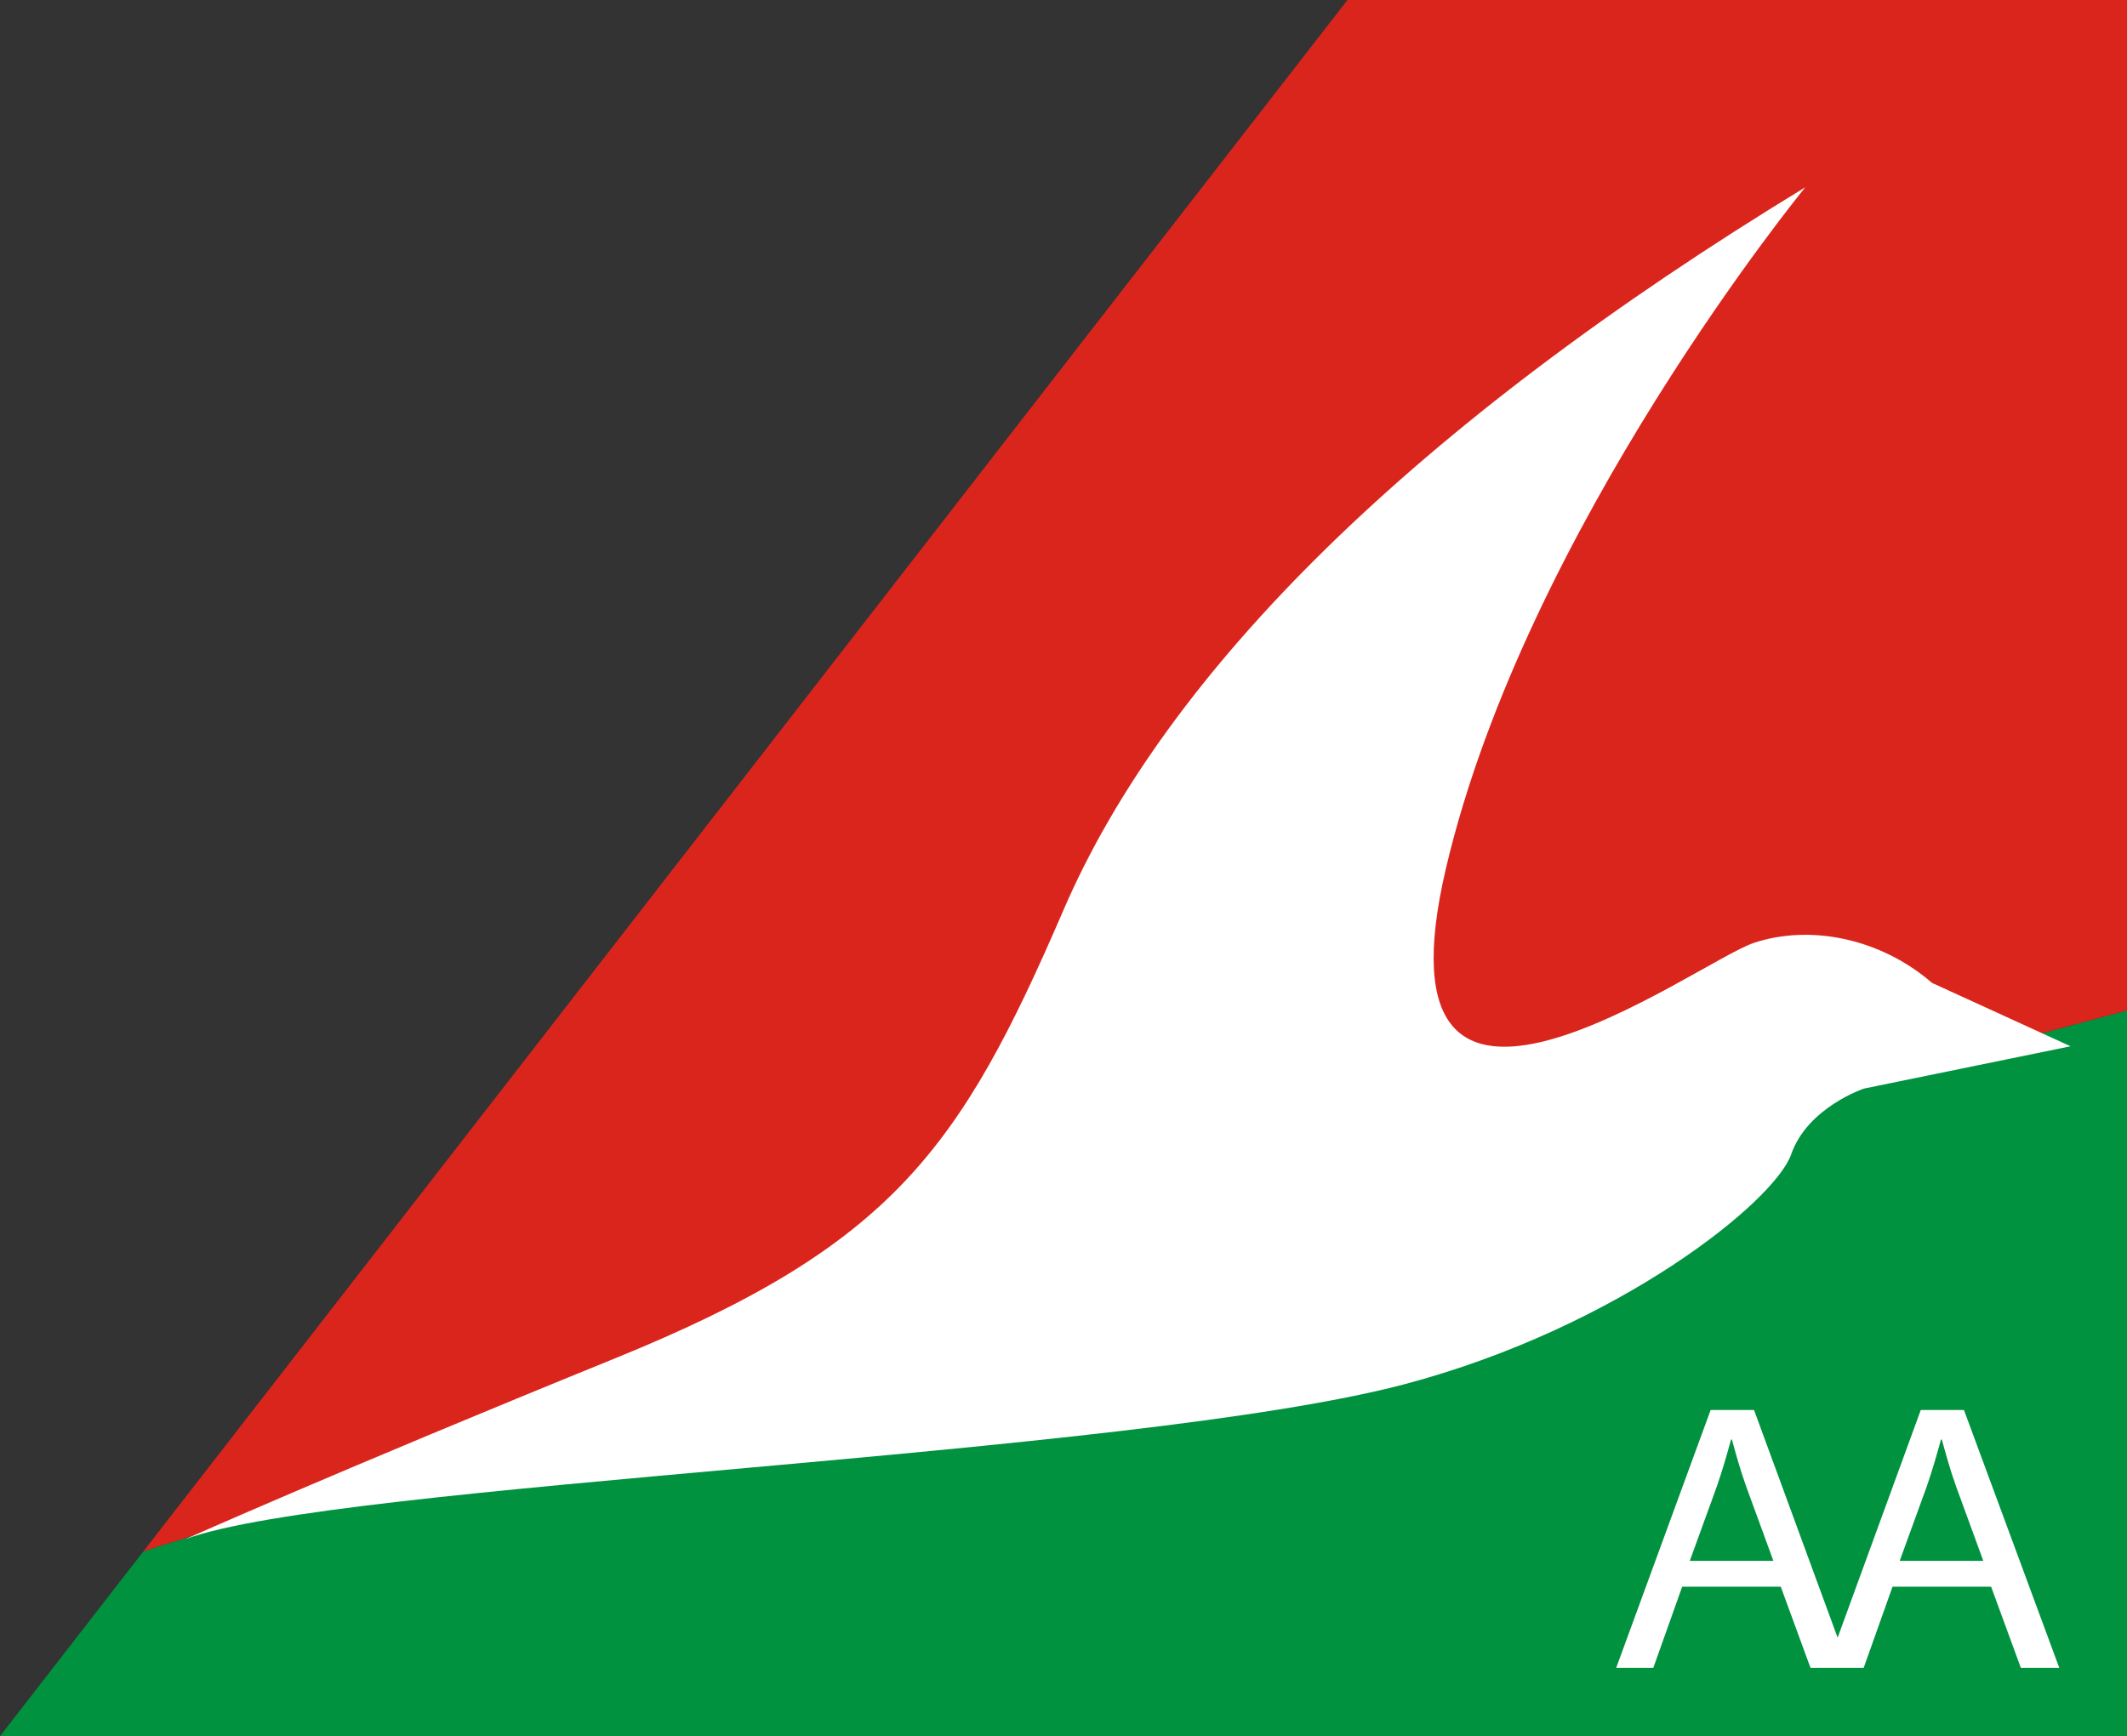
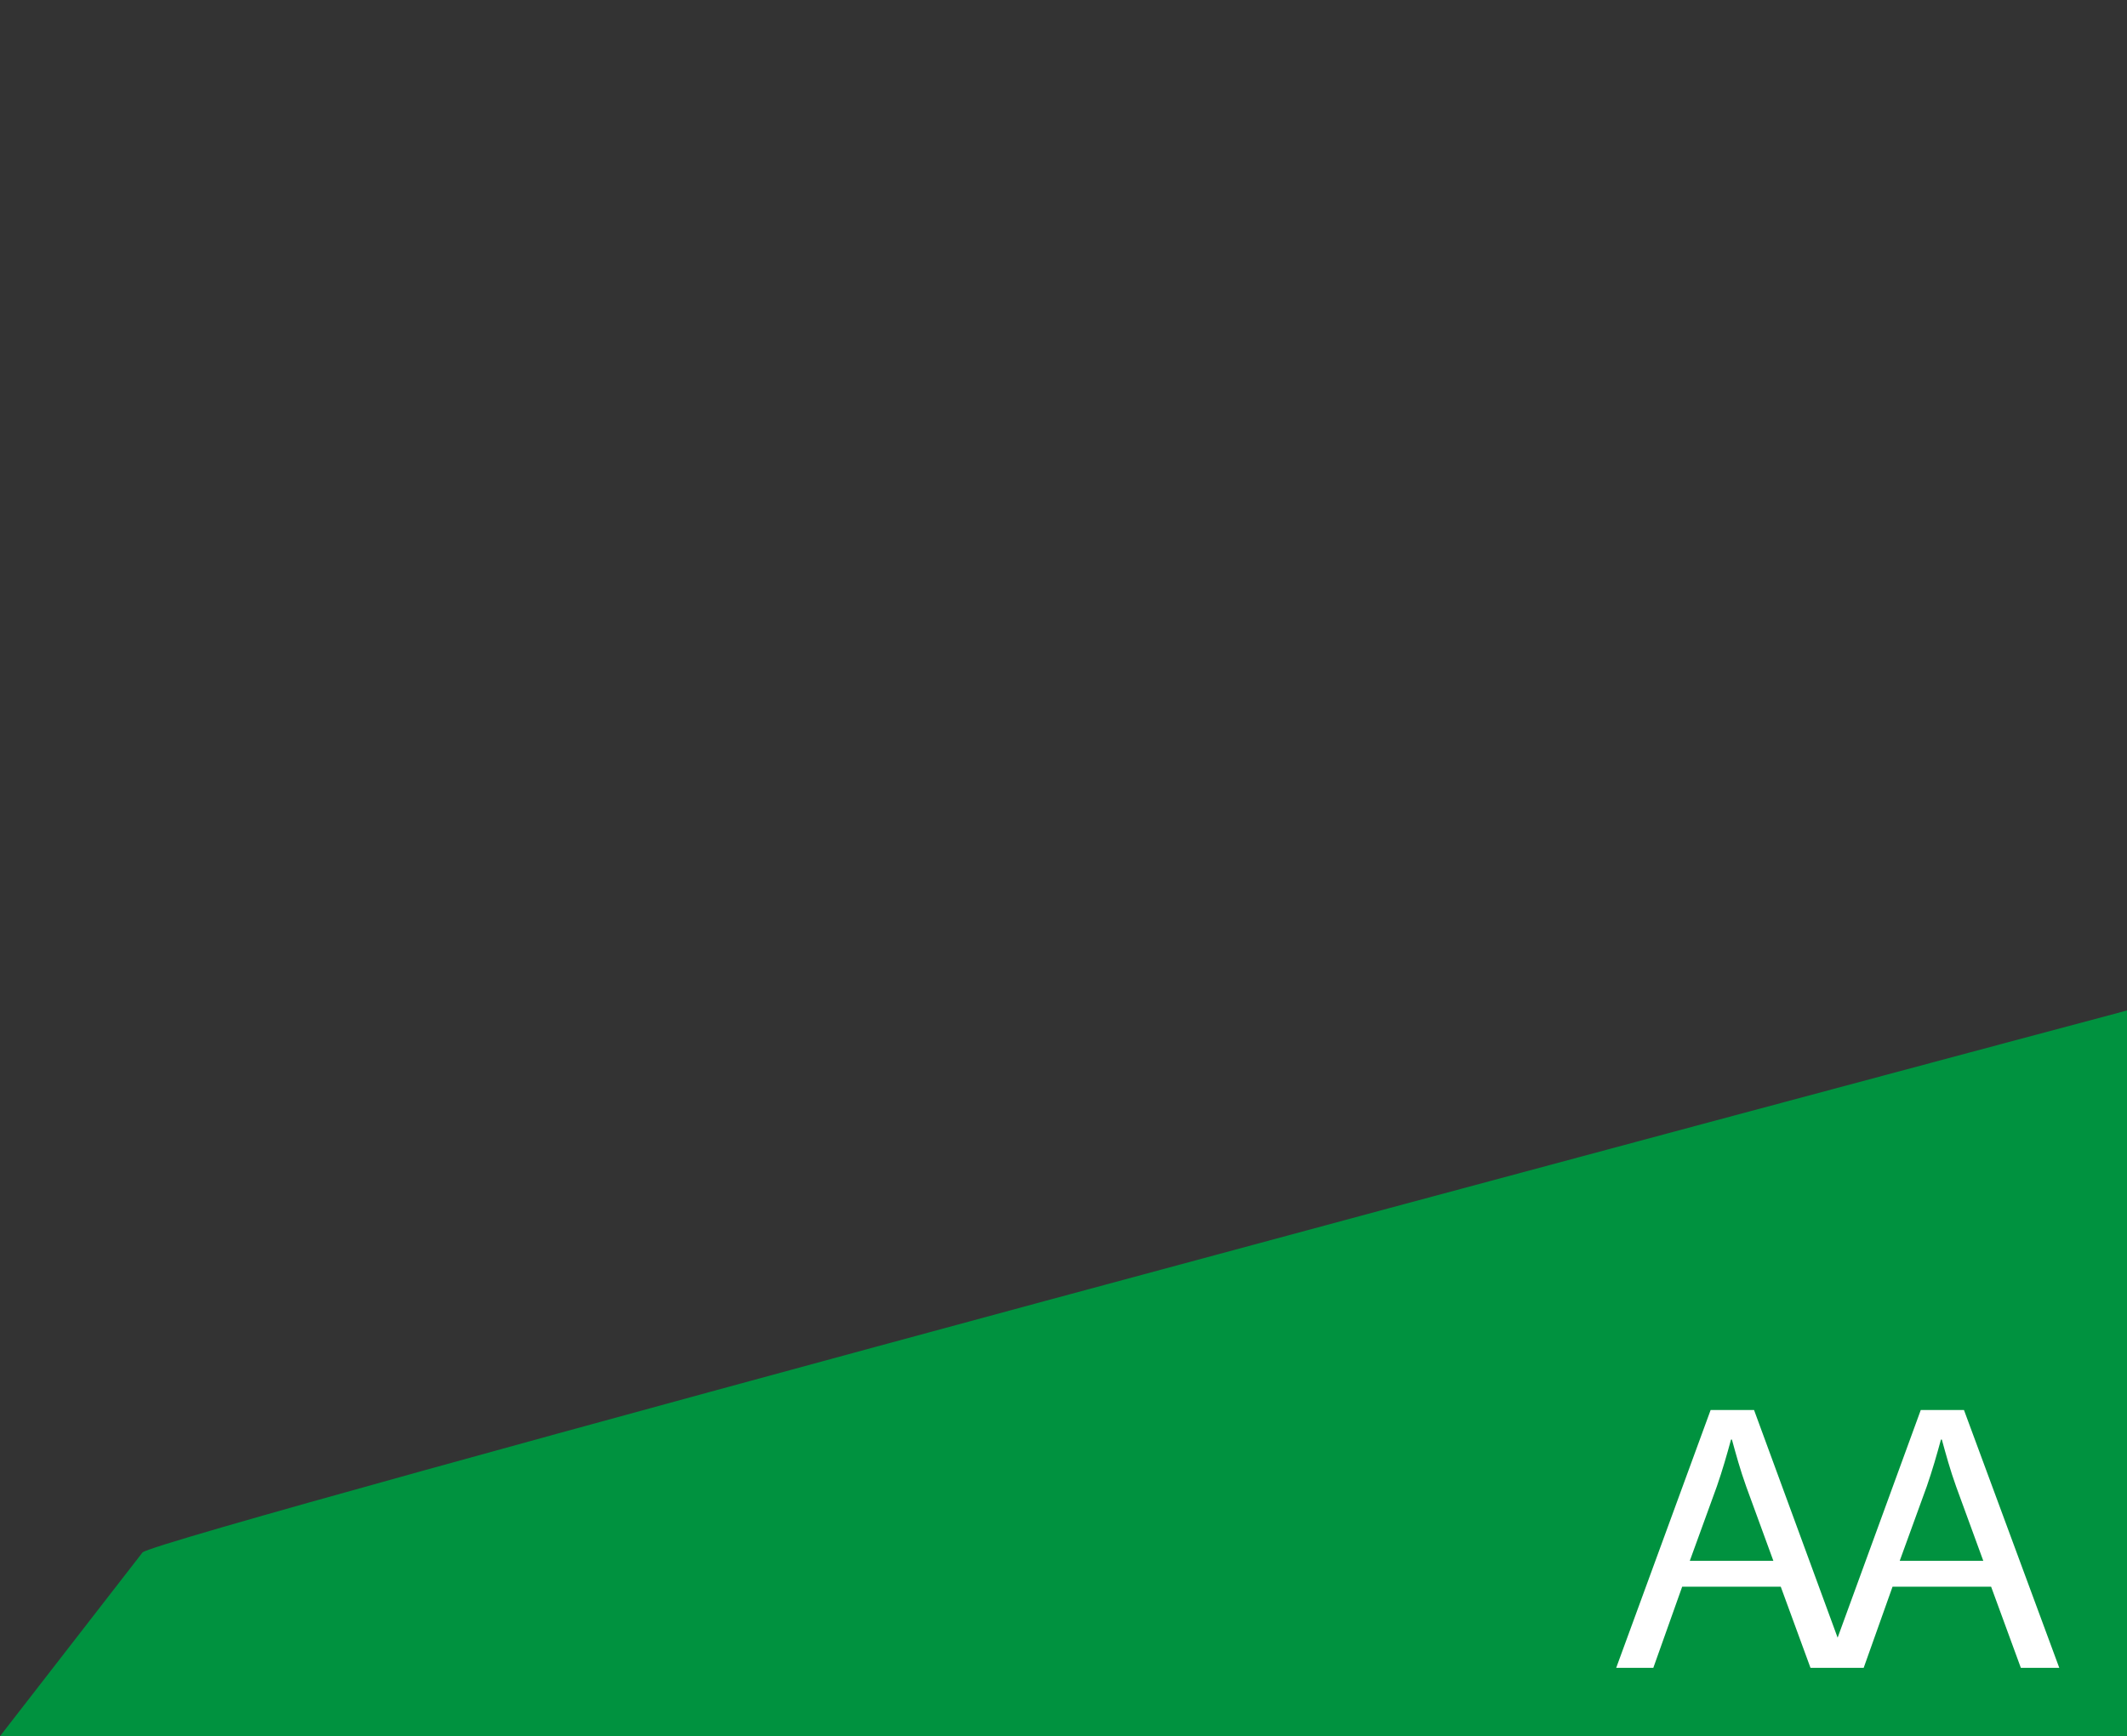
<svg xmlns="http://www.w3.org/2000/svg" version="1.1" id="Layer_1" x="0px" y="0px" viewBox="0 0 97.98 80" style="enable-background:new 0 0 97.98 80;" xml:space="preserve">
  <rect x="0" y="0" width="97.98" height="80" fill="#333333" stroke="none" />
  <style type="text/css">
	.st0{fill:#00923F;}
	.st1{fill:#DA251D;}
	.st2{fill:#FFFFFF;}
</style>
  <g>
    <path class="st0" d="M97.98,46.56V80H0l6.56-8.46c0,0,0,0,0.01-0.01C7.36,70.78,86.02,49.75,97.98,46.56z" />
-     <path class="st1" d="M97.98,0v46.56C86.02,49.75,7.36,70.78,6.57,71.53L62.07,0H97.98z" />
-     <path class="st2" d="M8.54,70.92c0,0,7.03-3.14,19.79-8.33s15.9-9.62,20.66-20.66S65.21,19.55,83.16,8.63   c0,0-12.87,15.71-16.55,31.37c-3.68,15.67,11.57,4.31,14.17,3.45c2.6-0.87,5.84-0.22,8.22,1.84l6.38,2.92l-9.52,1.95   c0,0-2.6,0.87-3.35,3.03s-7.94,7.98-17.84,10.6C51.96,67.13,15.57,68.32,8.54,70.92z" />
    <path class="st2" d="M90.47,64.97h-1.99l-3.83,10.49L80.8,64.97H78.8l-4.35,11.88h1.71l1.33-3.74h4.54l1.37,3.74h0.74h1.03h0.68   l1.33-3.74h4.54l1.37,3.74h1.77L90.47,64.97z M77.84,71.92l1.25-3.44c0.25-0.72,0.46-1.45,0.65-2.15h0.04   c0.19,0.69,0.38,1.39,0.66,2.17l1.25,3.42H77.84z M87.51,71.92l1.25-3.44c0.25-0.72,0.46-1.45,0.65-2.15h0.04   c0.19,0.69,0.38,1.39,0.66,2.17l1.25,3.42H87.51z" />
  </g>
</svg>